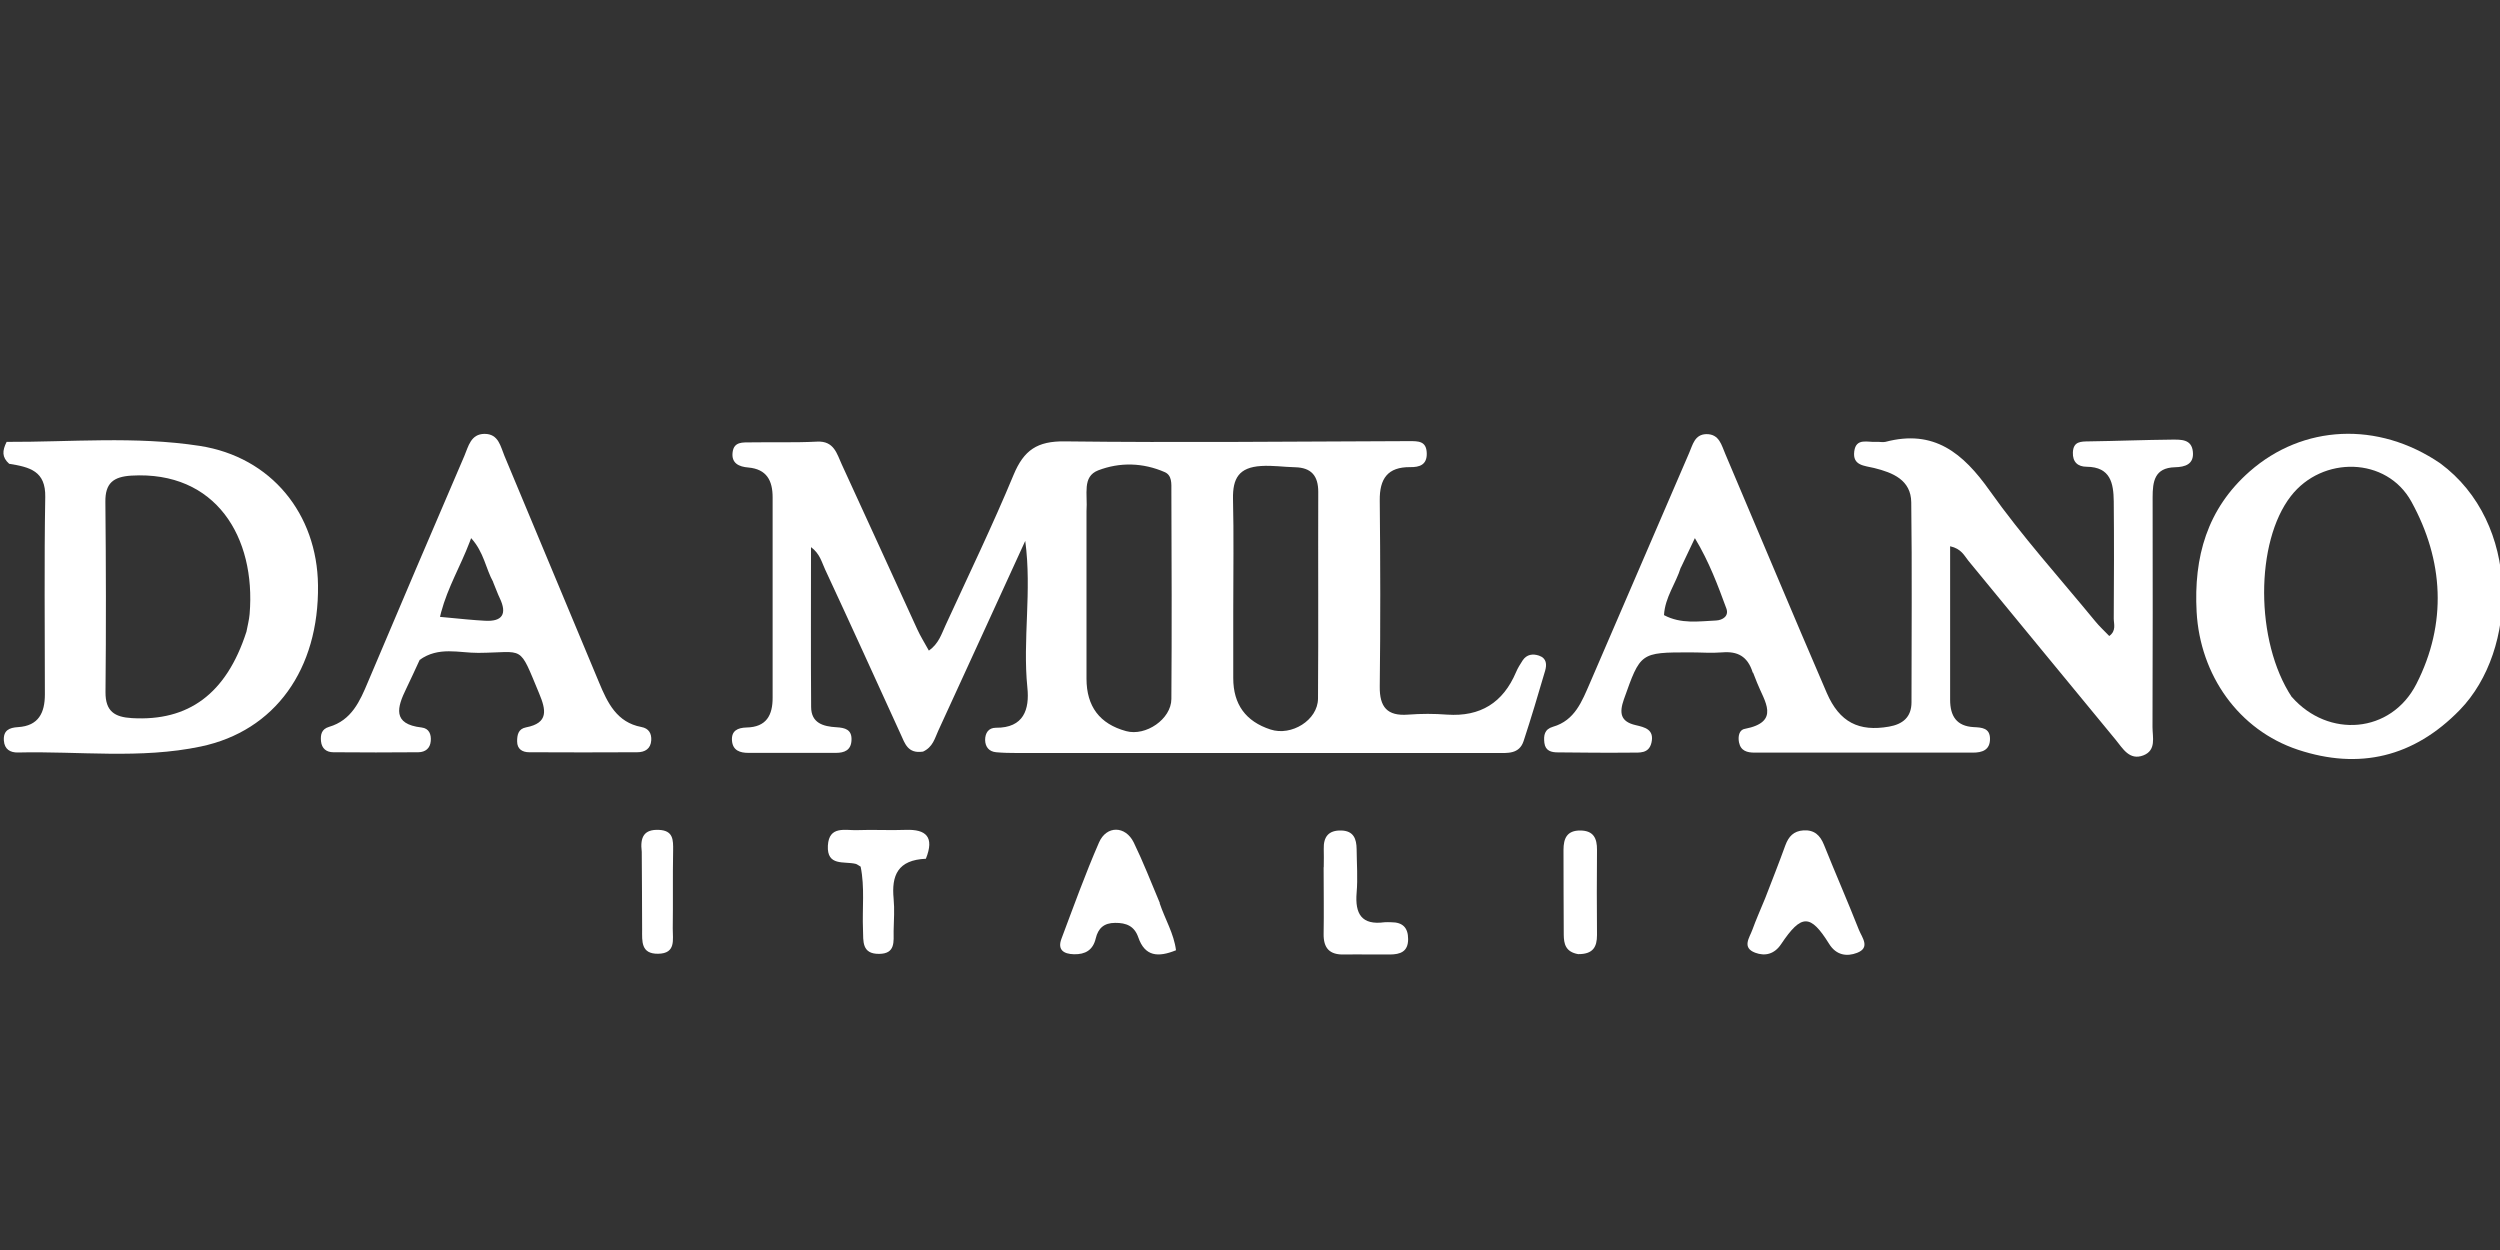
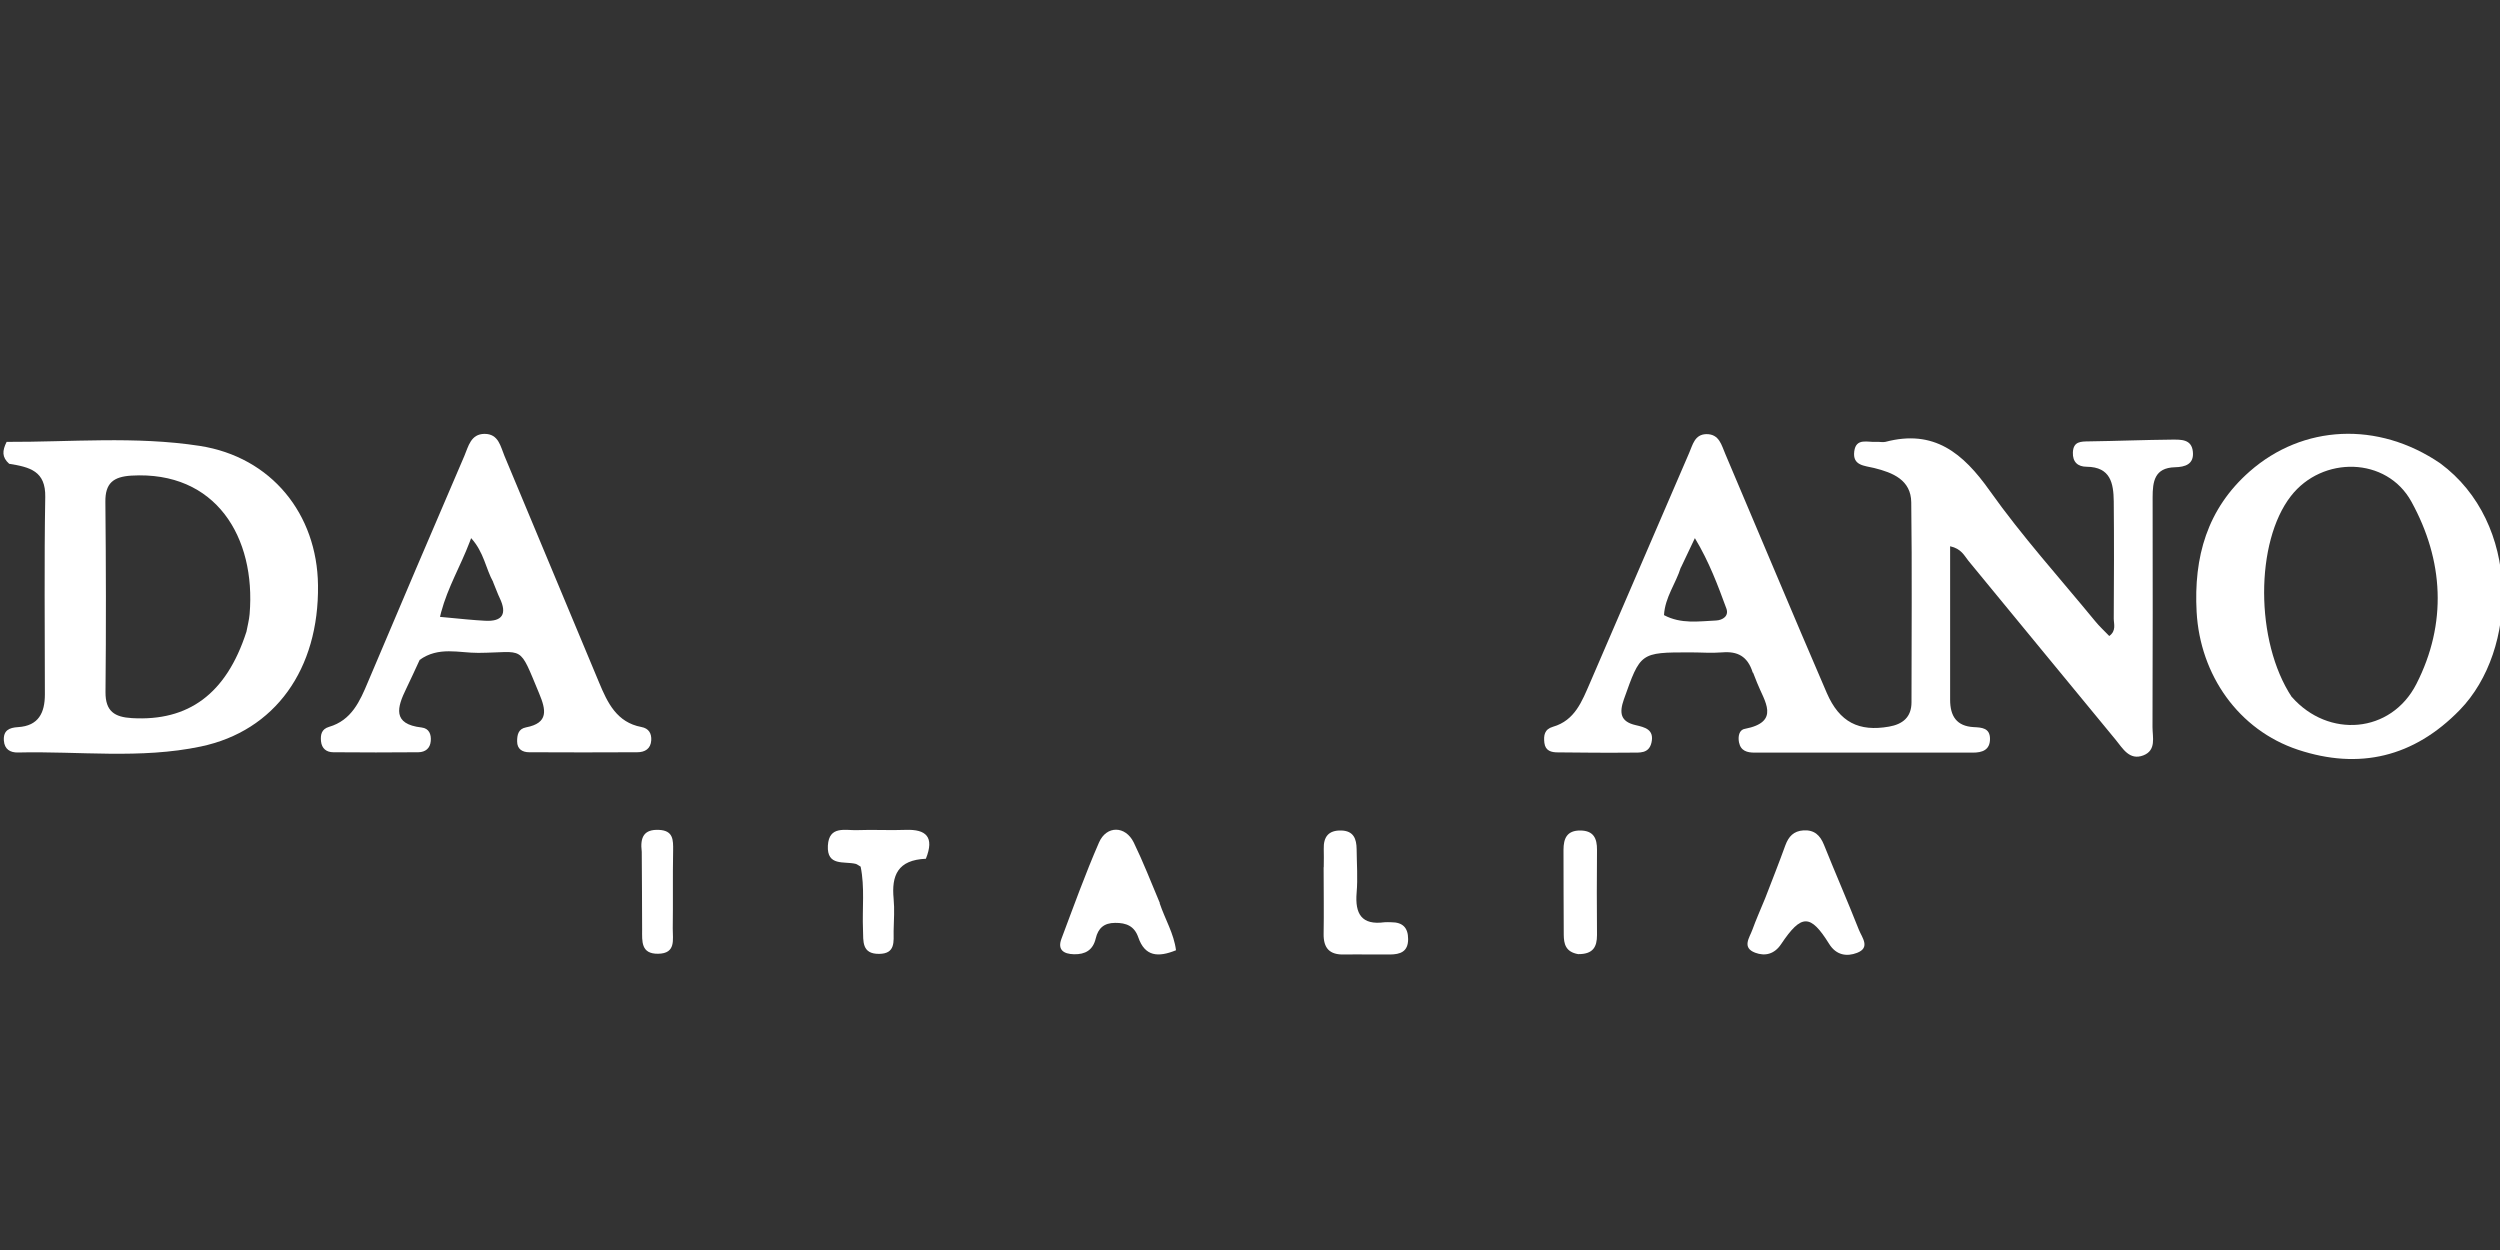
<svg xmlns="http://www.w3.org/2000/svg" id="Layer_1" data-name="Layer 1" viewBox="0 0 200 100">
  <rect x="0" y="0" width="200" height="100" fill="#333333" stroke="none" />
  <defs>
    <style>
      .cls-1 {
        fill: #fff;
      }
    </style>
  </defs>
-   <path class="cls-1" d="m73.83,60.13c-1.21.18-1.44-.66-1.77-1.38-2.01-4.4-4.01-8.81-6.05-13.19-.27-.57-.41-1.26-1.13-1.79,0,4.36-.02,8.57.01,12.78,0,1.3.97,1.57,2.03,1.63.68.04,1.24.18,1.2,1.03-.03.81-.57,1.02-1.25,1.02-2.33,0-4.66,0-6.99,0-.67,0-1.25-.18-1.32-.96-.07-.82.46-1.05,1.16-1.07,1.59-.03,2.1-.98,2.09-2.41,0-5.33,0-10.66,0-16,0-1.34-.47-2.26-1.95-2.39-.73-.06-1.37-.33-1.25-1.23.11-.86.83-.77,1.43-.78,1.78-.03,3.56.03,5.33-.06,1.36-.07,1.58.98,1.97,1.82,2.03,4.39,4.02,8.8,6.04,13.19.25.55.57,1.06.93,1.71.79-.56,1.01-1.33,1.33-2.02,1.84-4.01,3.76-7.98,5.45-12.05.82-1.97,1.89-2.7,4.09-2.67,9.18.11,18.36.01,27.55-.02.73,0,1.38-.02,1.41.96.03.94-.58,1.13-1.32,1.12-1.81-.02-2.46.93-2.44,2.66.05,4.96.06,9.93,0,14.89-.02,1.64.59,2.38,2.27,2.25,1.04-.08,2.09-.08,3.12,0,2.66.18,4.47-.95,5.51-3.39.14-.34.34-.65.54-.96.32-.47.8-.54,1.3-.37.62.21.63.72.49,1.21-.55,1.88-1.11,3.76-1.72,5.62-.35,1.07-1.3.96-2.15.96-5.27,0-10.54,0-15.81,0-7.53,0-15.06,0-22.58,0-.55,0-1.1-.01-1.65-.06-.58-.05-.88-.43-.89-.98,0-.56.27-.98.86-.98,2.24.02,2.7-1.48,2.52-3.21-.39-3.85.37-7.7-.17-11.74-2.36,5.15-4.65,10.17-6.96,15.19-.28.6-.42,1.31-1.24,1.68m13.1-19.23c0,4.46,0,8.92,0,13.38q0,3.34,3.17,4.2c1.57.43,3.61-.96,3.62-2.57.04-5.56.02-11.12,0-16.68,0-.54.06-1.21-.53-1.47-1.74-.76-3.59-.81-5.33-.14-1.29.51-.83,1.87-.93,3.27m11.74,8.02c0,1.78,0,3.55,0,5.33q0,3.14,2.98,4.11c1.68.55,3.78-.75,3.8-2.46.04-5.52,0-11.03.02-16.55,0-1.28-.55-1.94-1.85-1.97-.91-.02-1.79-.16-2.72-.1-1.79.11-2.28,1-2.25,2.63.07,2.88.02,5.76.02,9.01Z" />
  <path class="cls-1" d="m140.22,53.81c-.41-1.33-1.24-1.72-2.44-1.62-.85.07-1.71,0-2.57,0-4,0-3.97.02-5.3,3.76-.38,1.08-.28,1.78.94,2.06.73.17,1.5.34,1.27,1.39-.21.92-.97.8-1.62.81-1.96.02-3.92,0-5.88-.02-.5,0-.99-.11-1.07-.76-.07-.6,0-1.09.69-1.29,1.76-.51,2.32-2.05,2.96-3.51,2.65-6.13,5.29-12.26,7.93-18.39.29-.66.44-1.49,1.38-1.51,1.04-.01,1.21.89,1.52,1.6,2.71,6.37,5.37,12.75,8.11,19.1,1.02,2.36,2.58,3.12,4.98,2.7,1.09-.19,1.8-.75,1.8-1.95,0-5.33.05-10.66-.02-15.99-.02-1.8-1.48-2.38-2.97-2.75-.77-.19-1.74-.18-1.59-1.33.14-1.11,1.09-.71,1.76-.76.24-.02.5.05.73,0,3.89-1.03,6.21.89,8.35,3.91,2.58,3.64,5.59,6.97,8.43,10.43.34.42.75.79,1.13,1.19.58-.42.36-.96.36-1.4.02-3.12.03-6.25,0-9.38-.02-1.43-.25-2.74-2.16-2.76-.71,0-1.14-.37-1.11-1.15.04-.89.64-.87,1.3-.88,2.2-.03,4.41-.12,6.61-.14.72,0,1.59-.06,1.69.97.1,1.01-.63,1.22-1.43,1.24-1.64.04-1.79,1.14-1.79,2.41.01,6.13.01,12.26-.01,18.38,0,.81.32,1.85-.73,2.26-1.12.43-1.65-.56-2.21-1.24-3.94-4.77-7.86-9.56-11.79-14.33-.33-.41-.56-.96-1.46-1.16,0,2.36,0,4.66,0,6.95,0,1.78,0,3.55,0,5.33,0,1.3.51,2.12,1.9,2.19.64.03,1.29.07,1.29.94,0,.9-.63,1.1-1.37,1.1-5.82,0-11.64,0-17.46,0-.59,0-1.11-.13-1.25-.82-.09-.46,0-1,.46-1.08,2.9-.56,1.56-2.22.99-3.68-.09-.23-.18-.46-.32-.81m-5.79-8.41c-.39,1.27-1.26,2.37-1.34,3.8,1.37.73,2.79.49,4.17.43.53-.03,1.04-.36.82-.96-.68-1.84-1.36-3.7-2.52-5.63-.44.92-.73,1.52-1.12,2.36Z" />
  <path class="cls-1" d="m.73,37.1c-.58-.52-.56-1.03-.2-1.75,5.1.02,10.31-.47,15.44.32,5.75.89,9.4,5.46,9.47,11.14.09,6.72-3.43,11.66-9.37,12.91-4.84,1.02-9.76.36-14.64.48-.61.01-1.07-.25-1.12-.95-.06-.82.43-1.04,1.13-1.08,1.64-.1,2.15-1.14,2.15-2.62,0-5.26-.06-10.53.03-15.79.04-2.08-1.23-2.39-2.9-2.66m18.99,13.46c.09-.48.22-.96.26-1.44.51-6.13-2.69-11.47-9.47-11.07-1.43.09-2.09.6-2.07,2.1.05,5.07.06,10.14.01,15.22-.01,1.54.73,2,2.12,2.08,4.5.26,7.54-1.92,9.15-6.9Z" />
  <path class="cls-1" d="m195.21,37.06c6.48,4.77,6.26,14.92,1.57,19.74-3.68,3.78-8.05,4.8-12.94,3.18-4.76-1.58-7.83-5.98-8.11-11.02-.24-4.39.83-8.25,4.25-11.25,4.25-3.73,10.25-4.04,15.23-.65m-11.86,18.7c2.92,3.32,7.93,2.93,9.96-1.04,2.47-4.84,2.19-9.89-.4-14.59-1.98-3.6-7.13-3.68-9.64-.44-2.85,3.66-2.88,11.6.07,16.07Z" />
  <path class="cls-1" d="m33.57,52.8c-.4.85-.72,1.58-1.07,2.29-.73,1.49-1.14,2.84,1.23,3.11.6.07.78.55.73,1.09-.05.58-.43.88-.99.89-2.27.02-4.53.02-6.8,0-.55,0-.93-.29-.99-.88-.05-.53.04-.97.64-1.15,1.81-.53,2.47-2.05,3.12-3.6,2.55-6.03,5.12-12.06,7.71-18.08.32-.75.51-1.76,1.62-1.76,1.12,0,1.27,1.01,1.59,1.77,2.53,6.04,5.05,12.09,7.57,18.13.67,1.61,1.41,3.18,3.38,3.55.6.11.82.52.79,1.06-.04.68-.5.96-1.12.96-2.88.01-5.76.02-8.64,0-.54,0-.97-.24-.97-.87,0-.5.08-1,.71-1.12,1.83-.35,1.6-1.4,1.05-2.72-1.66-3.98-1.12-3.27-4.86-3.24-1.54.01-3.18-.54-4.71.57m5.9-6.23c-.6-1.07-.74-2.39-1.77-3.52-.04.11-.08.21-.12.32-.74,1.94-1.74,3.6-2.28,5.61-.03.12-.06.24-.09.37.22.02.43.04.64.06,1.06.1,2.01.2,2.96.25,1.4.08,1.78-.55,1.18-1.81-.16-.33-.28-.68-.53-1.28Z" />
  <path class="cls-1" d="m141.21,71.87c.58-1.5,1.12-2.87,1.62-4.25.26-.7.66-1.14,1.45-1.19.87-.05,1.33.39,1.64,1.16.91,2.27,1.89,4.51,2.79,6.79.24.61.95,1.43-.15,1.85-.81.31-1.66.2-2.23-.72-1.5-2.41-2.22-2.4-3.84.02-.54.81-1.29.98-2.07.69-1.09-.41-.46-1.2-.23-1.84.29-.8.64-1.59,1.02-2.51Z" />
  <path class="cls-1" d="m92.77,72.25c.45,1.33,1.14,2.43,1.31,3.77-1.43.58-2.49.51-3.02-1.04-.31-.89-.95-1.16-1.85-1.15-.9,0-1.36.44-1.55,1.24-.22.94-.84,1.29-1.74,1.27-.84-.02-1.34-.36-1-1.25.97-2.58,1.9-5.17,3-7.69.6-1.38,2.12-1.35,2.78,0,.75,1.54,1.37,3.14,2.09,4.85Z" />
  <path class="cls-1" d="m74.08,68.7c-2.26.09-2.77,1.33-2.59,3.2.08.85.02,1.71,0,2.57-.01.84.17,1.83-1.16,1.84-1.4.01-1.26-1.01-1.29-1.93-.07-1.7.15-3.41-.19-5.05-.18-.1-.28-.19-.39-.22-.92-.23-2.32.22-2.23-1.46.09-1.63,1.41-1.2,2.37-1.24,1.28-.05,2.57.03,3.85-.02,1.64-.06,2.32.56,1.62,2.31Z" />
  <path class="cls-1" d="m105.9,69.38c0-.61.02-1.03,0-1.46-.03-.97.38-1.51,1.41-1.48.98.03,1.21.67,1.22,1.49.01,1.16.1,2.33,0,3.49-.14,1.68.39,2.61,2.23,2.36.18-.02.37,0,.55,0,.89,0,1.34.42,1.34,1.35,0,1.02-.64,1.22-1.45,1.23-1.22.01-2.45-.02-3.67,0-1.17.03-1.66-.51-1.64-1.66.03-1.71,0-3.43,0-5.32Z" />
  <path class="cls-1" d="m126.25,76.33c-1.02-.18-1.14-.84-1.15-1.54-.02-2.27-.01-4.54-.02-6.8,0-.91.27-1.56,1.35-1.55,1.05.01,1.34.62,1.33,1.56-.02,2.27-.02,4.54,0,6.8,0,.95-.31,1.54-1.51,1.53Z" />
  <path class="cls-1" d="m51.34,68.15c-.15-1.21.2-1.81,1.37-1.76,1.16.05,1.15.8,1.14,1.66-.04,2.08,0,4.16-.03,6.24-.01.87.28,1.99-1.17,2.01-1.39.02-1.28-1.01-1.28-1.94,0-2.02-.02-4.04-.03-6.21Z" />
</svg>